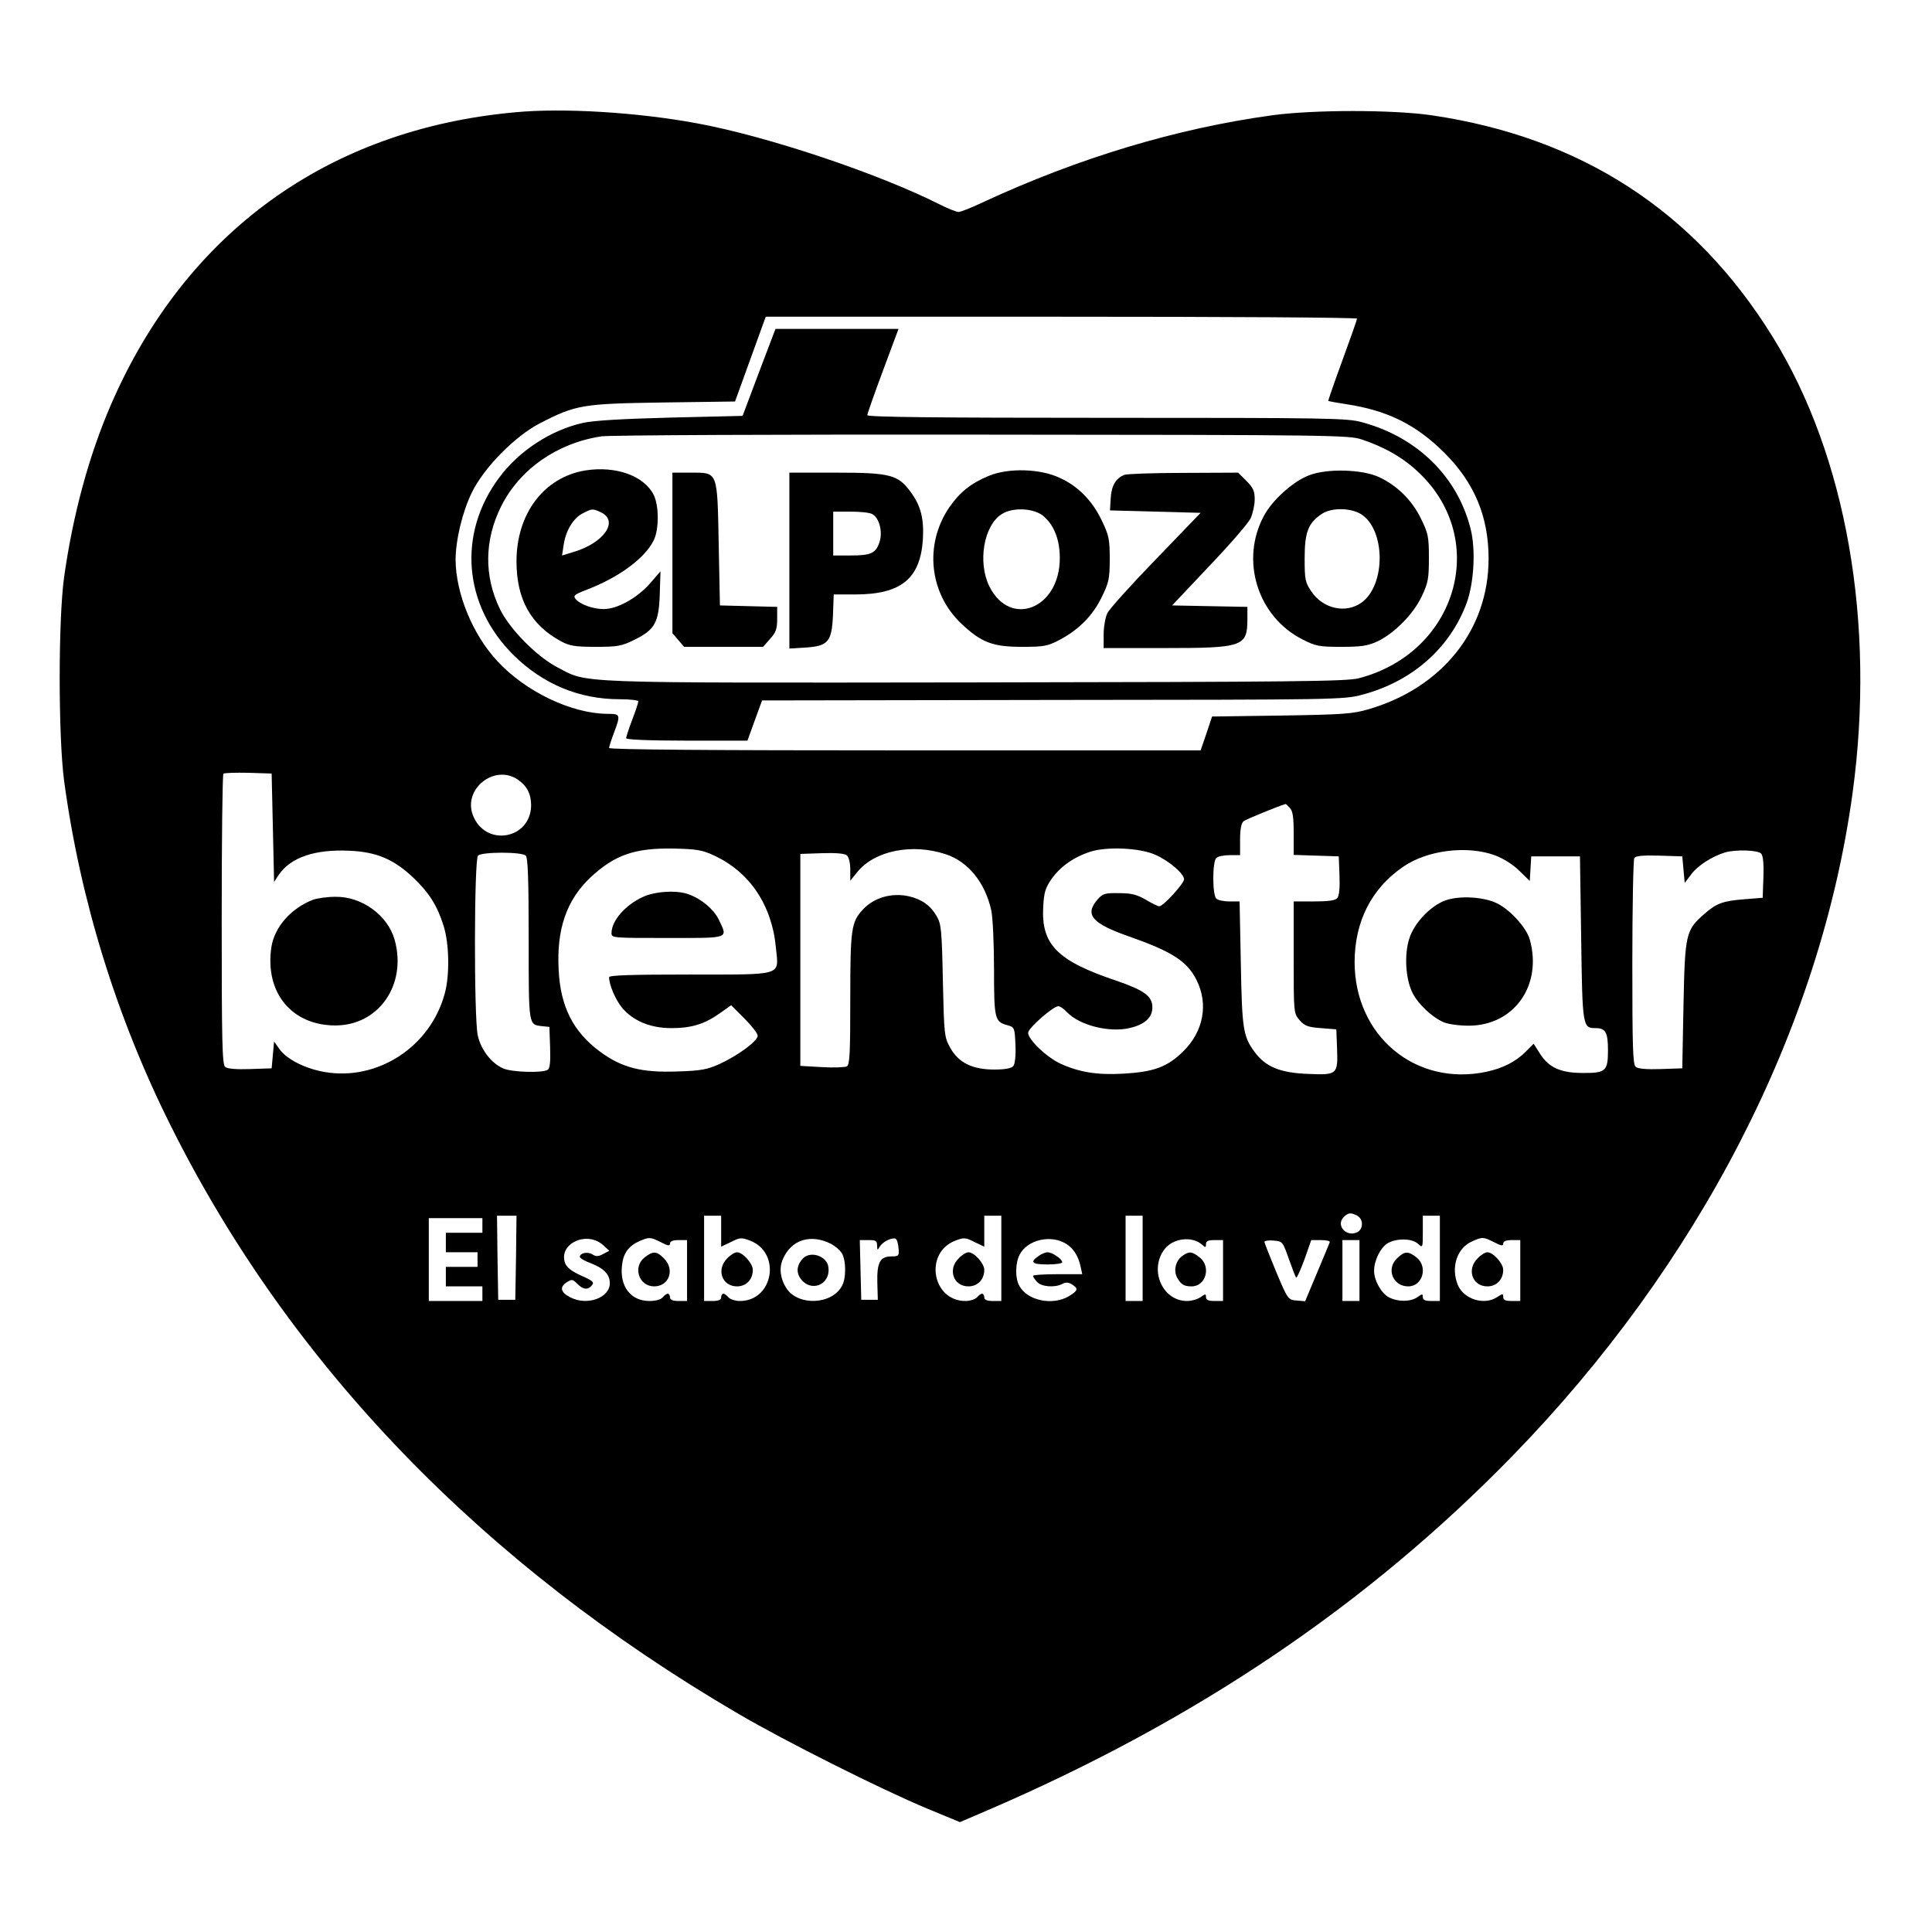
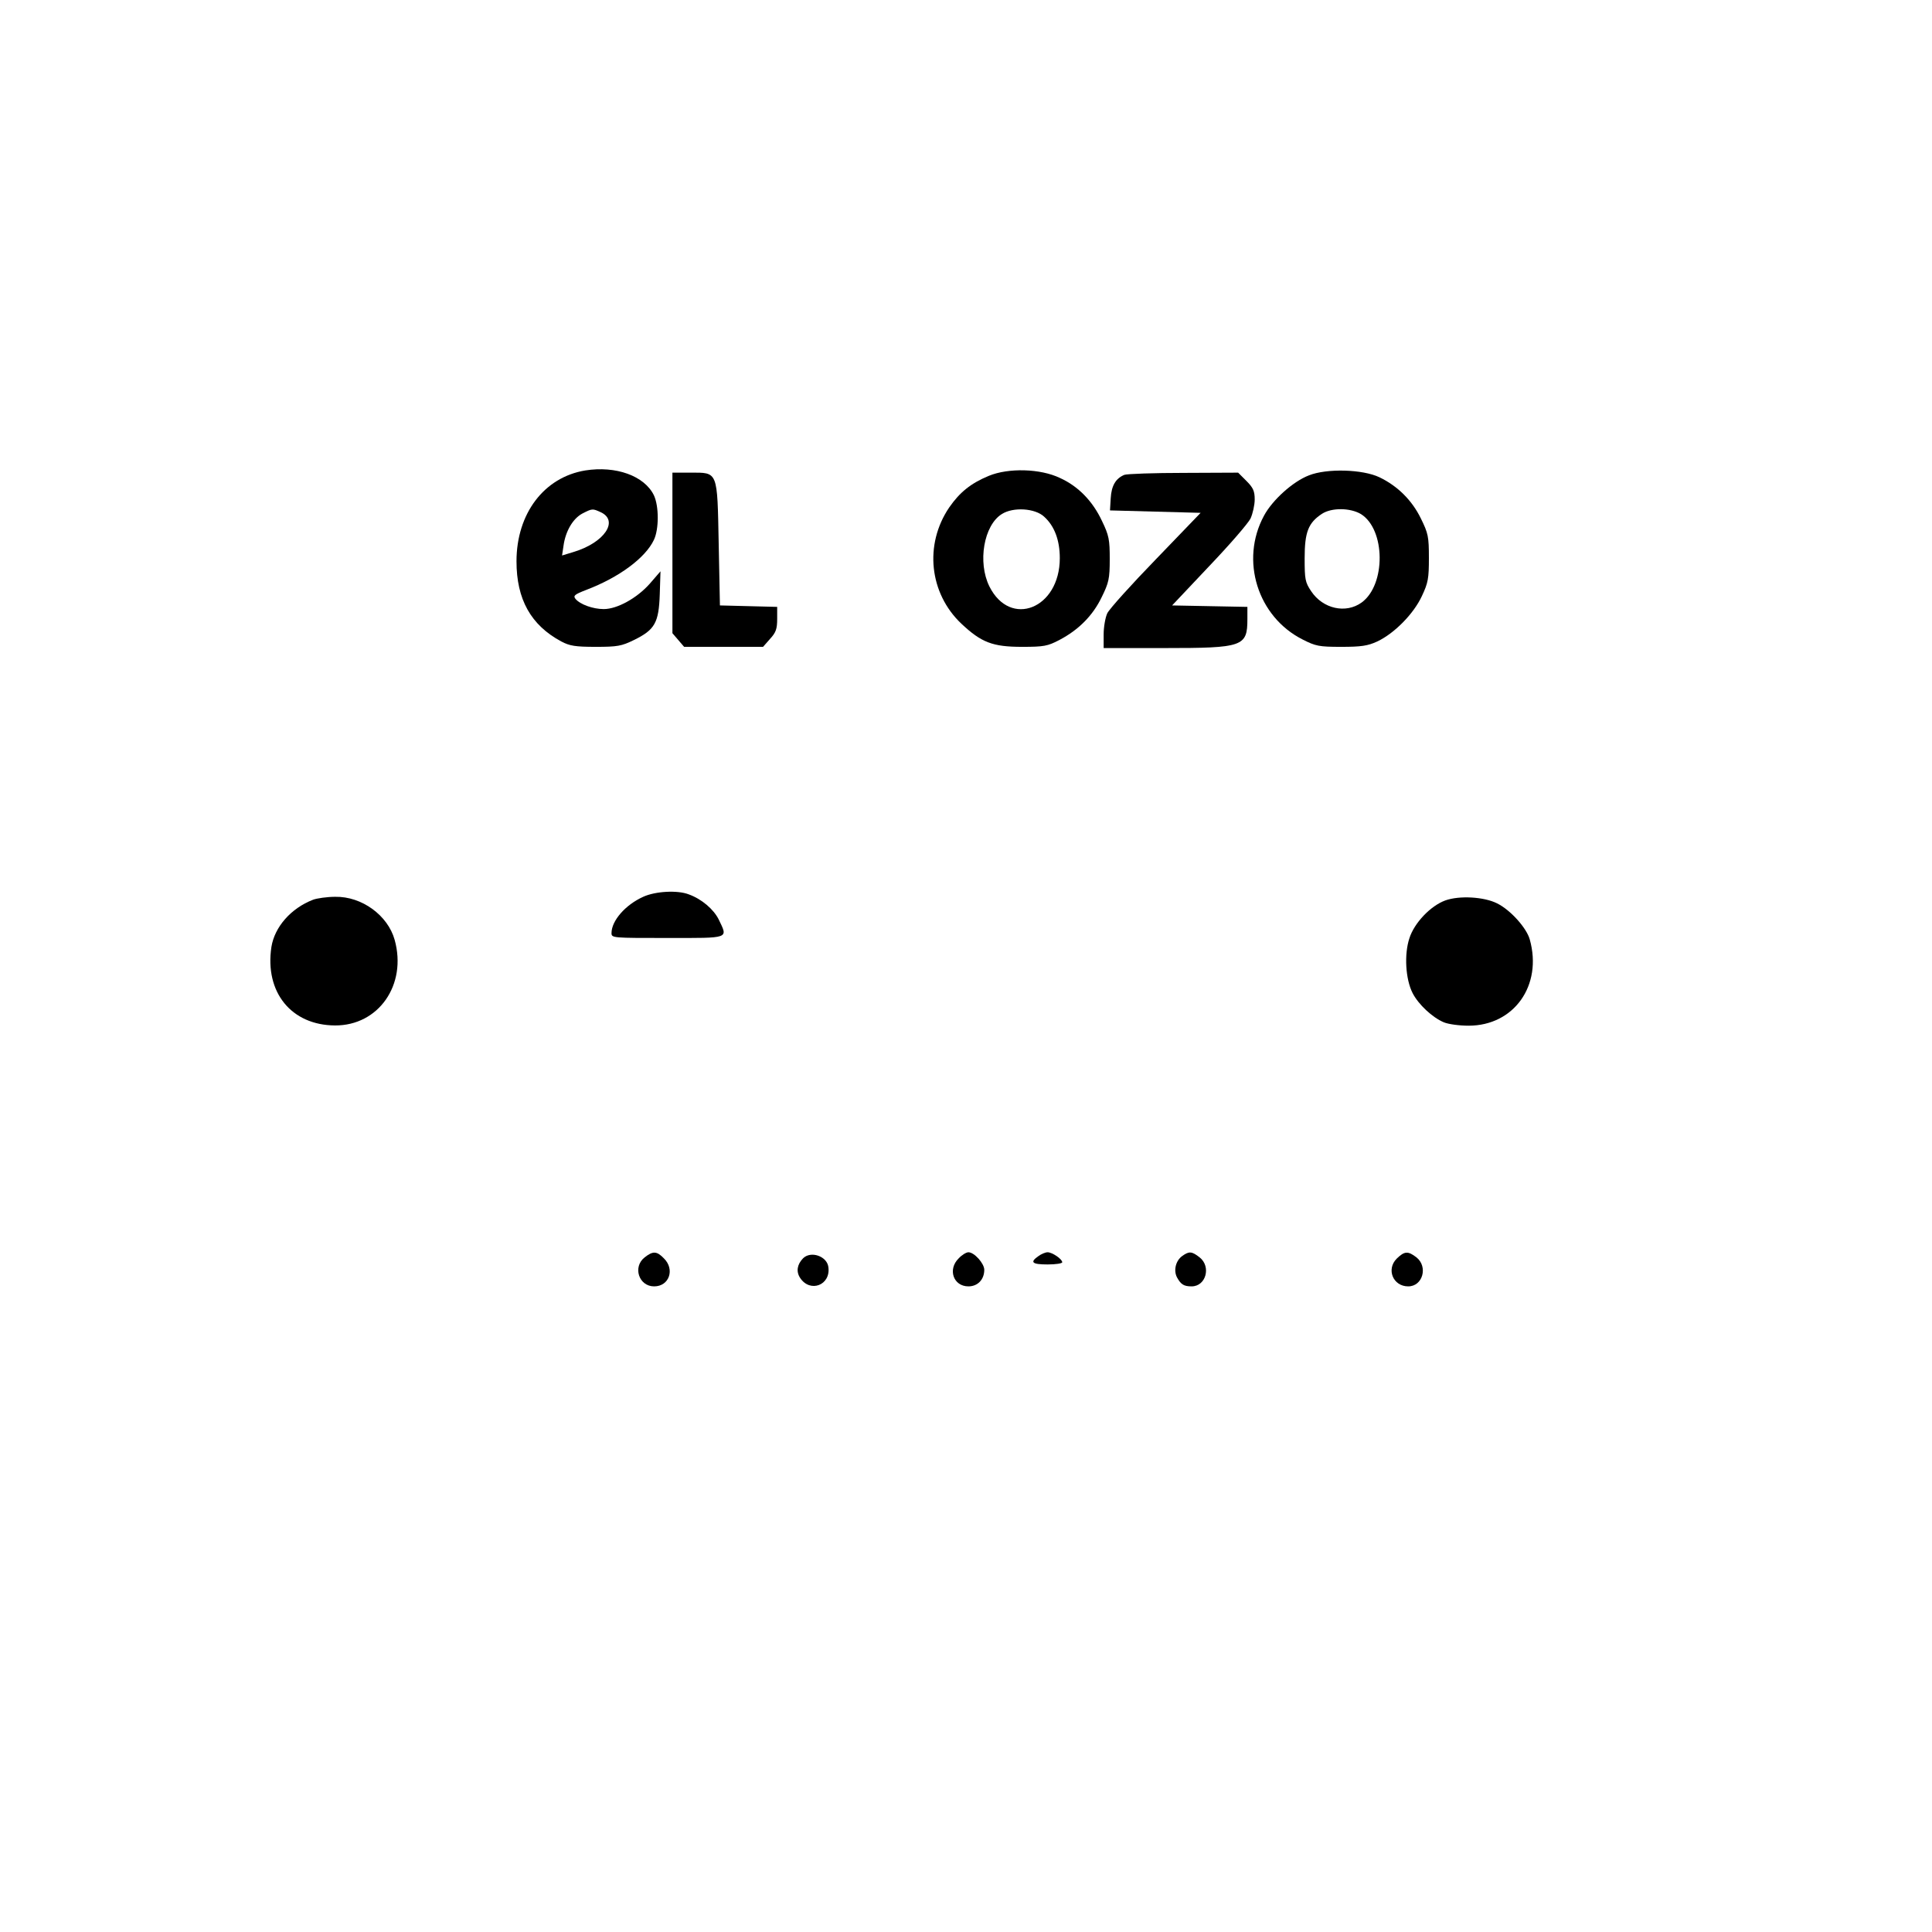
<svg xmlns="http://www.w3.org/2000/svg" version="1.0" width="793pt" height="793pt" viewBox="0 0 793 793" preserveAspectRatio="xMidYMid meet">
  <g transform="translate(0,793) scale(0.1,-0.1)" fill="#000000" stroke="none">
-     <path d="M2113 7469 c-767 -70 -1352 -494 -1658 -1201 -90 -208 -156 -451 -192 -708 -24 -175 -24 -650 0 -834 66 -489 215 -972 439 -1419 490 -981 1279 -1798 2328 -2411 191 -112 585 -310 777 -390 l133 -55 112 48 c855 368 1557 841 2153 1452 770 790 1267 1757 1399 2724 95 697 -25 1384 -329 1874 -319 515 -786 818 -1400 908 -159 23 -482 23 -652 0 -394 -54 -795 -175 -1186 -356 -48 -23 -94 -41 -102 -41 -9 0 -42 13 -74 29 -255 129 -712 282 -1001 335 -243 45 -549 64 -747 45z m3457 -847 c0 -4 -27 -81 -60 -171 -33 -90 -59 -165 -58 -167 2 -1 35 -7 74 -13 170 -26 287 -84 404 -201 122 -122 180 -261 180 -433 0 -291 -189 -529 -492 -618 -65 -19 -103 -22 -358 -26 l-285 -4 -23 -69 -24 -70 -1214 0 c-794 0 -1214 3 -1214 10 0 5 9 33 20 62 28 75 27 78 -27 78 -148 1 -338 92 -453 218 -101 109 -169 277 -170 414 0 80 28 198 67 277 49 101 177 231 278 283 149 77 176 81 506 86 l296 4 63 174 63 174 1213 0 c668 0 1214 -3 1214 -8z m-4450 -2089 l5 -223 19 29 c49 72 149 106 292 99 111 -5 180 -35 260 -110 65 -62 99 -115 125 -199 23 -73 25 -201 5 -275 -58 -220 -276 -362 -494 -324 -80 14 -155 52 -185 94 l-22 31 -5 -55 -5 -55 -88 -3 c-57 -2 -94 1 -103 9 -12 10 -14 108 -14 604 0 325 3 595 7 599 4 4 50 5 103 4 l95 -3 5 -222z m1004 198 c38 -26 55 -57 56 -104 1 -142 -188 -176 -239 -43 -41 107 87 210 183 147z m3170 -117 c12 -12 16 -37 16 -104 l0 -89 93 -3 92 -3 3 -78 c2 -50 -1 -84 -9 -93 -8 -10 -35 -14 -95 -14 l-84 0 0 -229 c0 -228 0 -230 24 -258 21 -24 34 -29 88 -33 l63 -5 3 -78 c4 -107 1 -110 -117 -105 -116 4 -177 29 -222 91 -47 64 -51 95 -56 365 l-5 252 -42 0 c-23 0 -47 5 -54 12 -7 7 -12 41 -12 83 0 42 5 76 12 83 7 7 31 12 55 12 l43 0 0 64 c0 42 5 67 14 75 10 8 142 62 173 71 1 0 9 -7 17 -16z m-2362 -196 c146 -68 237 -204 253 -380 11 -115 35 -108 -356 -108 -239 0 -329 -3 -329 -11 0 -31 26 -92 53 -125 45 -54 116 -84 203 -84 83 0 137 17 200 62 l45 32 54 -54 c30 -30 55 -62 55 -71 0 -22 -80 -81 -156 -116 -51 -23 -76 -28 -176 -31 -145 -5 -225 15 -316 82 -109 81 -162 184 -169 336 -9 165 32 285 130 378 100 93 182 122 342 119 95 -2 118 -6 167 -29z m949 6 c93 -30 163 -117 188 -232 6 -29 11 -137 11 -241 0 -204 3 -215 55 -229 29 -8 30 -10 33 -81 2 -45 -2 -78 -9 -87 -8 -9 -33 -14 -78 -14 -90 0 -147 28 -181 90 -24 43 -25 53 -30 275 -4 207 -7 233 -25 264 -26 45 -62 70 -114 82 -70 16 -143 -5 -188 -53 -49 -52 -53 -79 -53 -367 0 -223 -2 -271 -14 -278 -8 -4 -54 -6 -103 -3 l-88 5 0 435 0 435 88 3 c57 2 94 -1 103 -9 8 -7 14 -30 14 -58 l0 -46 30 37 c72 87 224 117 361 72z m860 -2 c56 -24 119 -78 119 -101 0 -17 -85 -111 -102 -111 -5 0 -30 12 -55 27 -36 21 -59 27 -110 27 -59 1 -67 -2 -89 -27 -53 -62 -21 -98 131 -151 176 -62 237 -101 276 -178 50 -99 29 -212 -55 -294 -65 -64 -121 -84 -246 -91 -107 -6 -180 6 -257 41 -58 27 -133 99 -133 127 0 19 103 109 124 109 7 0 23 -11 35 -24 51 -54 172 -85 256 -66 63 14 95 43 95 85 0 46 -33 70 -146 109 -245 82 -311 149 -302 305 3 58 9 77 34 113 36 51 91 90 159 112 68 22 203 16 266 -12z m1396 -3 c36 -14 74 -38 100 -64 l42 -41 3 50 3 51 100 0 100 0 5 -336 c5 -363 6 -369 59 -369 41 0 51 -17 51 -91 0 -85 -9 -94 -104 -93 -90 0 -139 22 -175 79 l-26 41 -33 -33 c-41 -41 -92 -67 -160 -82 -291 -62 -541 146 -542 449 0 167 69 303 199 392 99 69 264 89 378 47z m1092 7 c8 -9 11 -45 9 -98 l-3 -83 -75 -6 c-89 -7 -115 -17 -164 -60 -77 -67 -80 -82 -86 -374 l-5 -260 -88 -3 c-57 -2 -94 1 -103 9 -12 9 -14 83 -14 428 0 229 4 422 8 429 6 9 34 12 103 10 l94 -3 5 -54 5 -55 28 37 c27 35 83 71 137 88 44 13 137 10 149 -5z m-5071 -8 c9 -9 12 -99 12 -344 0 -358 -1 -349 55 -356 l30 -3 3 -84 c2 -61 -1 -87 -10 -92 -21 -14 -146 -10 -181 5 -49 20 -93 77 -106 136 -16 74 -15 722 1 738 16 16 180 16 196 0z m3413 -1478 c27 -15 25 -58 -3 -69 -45 -18 -85 31 -53 63 19 19 29 20 56 6z m-3453 -172 l-3 -173 -35 0 -35 0 -3 173 -2 172 40 0 40 0 -2 -172z m842 108 l0 -63 40 19 c37 19 44 19 78 6 130 -49 97 -248 -41 -248 -19 0 -40 7 -47 15 -7 8 -16 15 -21 15 -5 0 -9 -7 -9 -15 0 -10 -11 -15 -35 -15 l-35 0 0 175 0 175 35 0 35 0 0 -64z m1150 -111 l0 -175 -35 0 c-24 0 -35 5 -35 15 0 8 -4 15 -9 15 -5 0 -14 -7 -21 -15 -7 -8 -28 -15 -47 -15 -138 0 -171 199 -41 248 34 13 41 13 78 -6 l40 -19 0 63 0 64 35 0 35 0 0 -175z m580 0 l0 -175 -35 0 -35 0 0 175 0 175 35 0 35 0 0 -175z m1220 0 l0 -175 -35 0 c-25 0 -35 4 -35 16 0 14 -2 14 -22 0 -28 -20 -80 -20 -117 -1 -31 16 -61 69 -61 109 0 41 25 93 54 112 35 22 101 22 126 -1 20 -18 20 -17 20 48 l0 67 35 0 35 0 0 -175z m-3930 135 l0 -30 -75 0 -75 0 0 -40 0 -40 65 0 65 0 0 -30 0 -30 -65 0 -65 0 0 -40 0 -40 75 0 75 0 0 -30 0 -30 -110 0 -110 0 0 170 0 170 110 0 110 0 0 -30z m497 -82 l24 -22 -25 -13 c-20 -11 -30 -11 -44 -2 -20 13 -52 6 -52 -10 0 -5 20 -17 45 -26 54 -21 78 -46 78 -82 0 -60 -93 -94 -162 -58 -40 20 -45 42 -16 61 22 14 25 14 44 -5 25 -25 44 -27 61 -6 10 12 3 18 -44 39 -38 17 -59 33 -66 50 -31 81 90 137 157 74z m236 13 c29 -15 37 -16 37 -5 0 9 12 14 35 14 l35 0 0 -125 0 -125 -35 0 c-24 0 -35 5 -35 15 0 8 -4 15 -9 15 -5 0 -14 -7 -21 -15 -7 -9 -29 -15 -55 -15 -76 0 -122 60 -112 146 5 50 27 80 72 100 40 17 44 17 88 -5z m699 -7 c15 -8 34 -24 42 -36 19 -27 20 -104 2 -136 -42 -78 -180 -83 -228 -10 -25 38 -31 83 -15 119 34 81 115 106 199 63z m276 -16 c3 -33 1 -35 -29 -35 -47 0 -60 -25 -58 -108 l2 -70 -34 0 -34 0 -3 123 -3 122 36 0 c30 0 35 -3 35 -22 1 -21 1 -21 11 -5 11 19 47 38 64 33 6 -1 11 -18 13 -38z m689 16 c29 -18 49 -50 58 -91 l7 -33 -101 0 c-56 0 -101 -3 -101 -7 0 -3 7 -15 17 -25 18 -20 73 -24 103 -8 14 8 25 7 40 -2 27 -17 25 -25 -12 -48 -67 -40 -171 -19 -204 42 -18 31 -17 93 1 128 32 62 129 84 192 44z m556 -2 c15 -14 17 -13 17 1 0 13 9 17 35 17 l35 0 0 -125 0 -125 -35 0 c-25 0 -35 4 -35 16 0 14 -2 14 -22 0 -12 -9 -38 -16 -56 -16 -102 0 -157 130 -91 214 35 44 111 53 152 18z m1200 9 c29 -15 37 -16 37 -5 0 9 12 14 35 14 l35 0 0 -125 0 -125 -35 0 c-26 0 -35 4 -35 16 0 15 -2 15 -25 0 -53 -35 -136 -9 -161 49 -30 73 -4 153 59 180 42 19 46 18 90 -4z m-843 -68 c14 -39 27 -74 30 -77 3 -3 18 31 34 74 l28 80 40 0 c22 0 38 -4 36 -8 -1 -5 -25 -61 -52 -126 l-49 -117 -35 3 c-35 3 -36 4 -84 118 -26 63 -48 118 -48 123 0 4 17 7 38 5 36 -3 37 -4 62 -75z m290 -48 l0 -125 -35 0 -35 0 0 125 0 125 35 0 35 0 0 -125z" />
-     <path d="M3115 6401 l-67 -178 -296 -7 c-195 -5 -318 -12 -360 -22 -130 -29 -261 -114 -342 -223 -173 -230 -149 -526 59 -731 120 -118 268 -180 434 -180 42 0 77 -4 77 -9 0 -5 -11 -39 -25 -75 -14 -37 -25 -71 -25 -76 0 -6 94 -10 249 -10 l249 0 30 83 30 82 1193 2 c1173 1 1195 1 1272 22 203 54 358 190 427 376 30 83 38 219 16 305 -54 214 -219 376 -446 437 -60 17 -141 18 -1048 18 -697 0 -982 3 -982 11 0 6 29 88 64 182 l64 172 -253 0 -252 0 -68 -179z m2475 -275 c96 -32 173 -77 236 -138 289 -277 152 -738 -249 -842 -50 -13 -263 -15 -1575 -17 -1682 -2 -1585 -5 -1716 63 -85 45 -194 156 -234 238 -66 136 -64 283 5 422 77 153 231 260 412 287 31 5 733 8 1561 7 1438 -1 1507 -2 1560 -20z" />
    <path d="M2402 5999 c-169 -28 -282 -177 -282 -373 0 -156 59 -262 184 -329 34 -18 57 -22 141 -22 89 0 106 3 157 28 86 42 102 71 106 187 l3 95 -45 -52 c-53 -59 -133 -103 -188 -103 -44 0 -97 19 -116 42 -10 13 -4 18 45 37 134 51 242 131 277 205 21 44 21 138 0 183 -39 80 -156 122 -282 102z m63 -171 c77 -35 16 -126 -112 -164 l-46 -14 6 40 c8 59 38 111 77 132 41 21 42 21 75 6z" />
    <path d="M4059 5977 c-75 -31 -120 -68 -163 -130 -103 -152 -82 -352 50 -477 82 -77 128 -95 249 -95 90 0 105 3 153 28 80 42 138 101 174 176 29 59 33 75 33 156 0 80 -3 97 -32 157 -38 81 -97 142 -172 176 -81 39 -212 42 -292 9z m227 -168 c42 -38 64 -96 64 -170 0 -207 -203 -288 -289 -116 -49 99 -23 251 51 297 47 30 137 24 174 -11z" />
    <path d="M5373 5979 c-66 -25 -151 -102 -185 -166 -99 -183 -26 -415 159 -508 53 -27 67 -30 158 -30 82 0 109 4 148 22 70 33 149 113 183 186 26 55 29 73 29 157 0 88 -3 101 -33 162 -36 74 -95 133 -170 169 -69 33 -216 37 -289 8z m213 -159 c101 -63 103 -290 3 -363 -65 -47 -159 -26 -207 46 -25 37 -27 49 -27 136 0 107 15 145 71 182 40 26 116 25 160 -1z" />
    <path d="M2760 5661 l0 -330 24 -28 24 -28 162 0 162 0 29 33 c24 26 29 41 29 82 l0 49 -117 3 -118 3 -5 251 c-6 304 -2 294 -117 294 l-73 0 0 -329z" />
-     <path d="M3240 5629 l0 -361 65 4 c94 6 109 23 114 133 l3 85 87 0 c189 0 268 64 279 225 5 85 -8 138 -49 194 -52 72 -83 81 -306 81 l-193 0 0 -361z m340 191 c29 -15 44 -73 30 -115 -15 -46 -35 -55 -119 -55 l-71 0 0 90 0 90 71 0 c39 0 79 -4 89 -10z" />
    <path d="M4615 5981 c-36 -15 -53 -45 -56 -96 l-3 -50 186 -5 186 -5 -183 -190 c-101 -104 -191 -204 -200 -222 -8 -17 -15 -56 -15 -87 l0 -56 250 0 c322 0 340 6 340 119 l0 50 -155 3 -154 3 152 161 c84 88 161 177 170 196 9 20 17 55 17 78 0 34 -6 48 -34 76 l-34 34 -223 -1 c-123 0 -233 -4 -244 -8z" />
    <path d="M1285 4237 c-91 -35 -158 -112 -171 -194 -28 -186 82 -321 261 -322 179 -1 296 167 245 351 -28 101 -135 179 -244 177 -33 0 -75 -6 -91 -12z" />
    <path d="M2640 4249 c-73 -33 -130 -98 -130 -149 0 -20 5 -20 230 -20 259 0 248 -4 210 76 -21 42 -70 84 -123 103 -46 18 -137 13 -187 -10z" />
    <path d="M5932 4234 c-60 -22 -127 -92 -147 -155 -22 -66 -16 -168 13 -225 24 -47 81 -100 128 -120 19 -8 64 -14 102 -14 186 0 304 165 251 354 -13 47 -79 121 -134 148 -53 27 -155 33 -213 12z" />
-     <path d="M2985 2765 c-46 -45 -22 -115 40 -115 38 0 65 28 65 68 0 26 -41 72 -65 72 -9 0 -27 -11 -40 -25z" />
    <path d="M3935 2765 c-46 -45 -22 -115 40 -115 38 0 65 28 65 68 0 26 -41 72 -65 72 -9 0 -27 -11 -40 -25z" />
    <path d="M5733 2764 c-44 -44 -15 -114 47 -114 60 0 82 81 34 119 -35 27 -49 26 -81 -5z" />
    <path d="M2646 2769 c-50 -39 -24 -119 39 -119 62 0 86 70 40 115 -29 30 -45 31 -79 4z" />
    <path d="M3296 2765 c-24 -25 -29 -54 -12 -80 41 -63 127 -30 116 45 -6 44 -72 67 -104 35z" />
    <path d="M4262 2774 c-36 -25 -26 -34 38 -34 33 0 60 4 60 9 0 13 -41 41 -60 41 -9 0 -26 -7 -38 -16z" />
    <path d="M4853 2775 c-27 -19 -37 -59 -22 -88 16 -29 28 -37 60 -37 59 0 81 81 33 119 -32 25 -43 26 -71 6z" />
-     <path d="M6065 2765 c-46 -45 -22 -115 40 -115 38 0 65 28 65 68 0 26 -41 72 -65 72 -9 0 -27 -11 -40 -25z" />
  </g>
</svg>